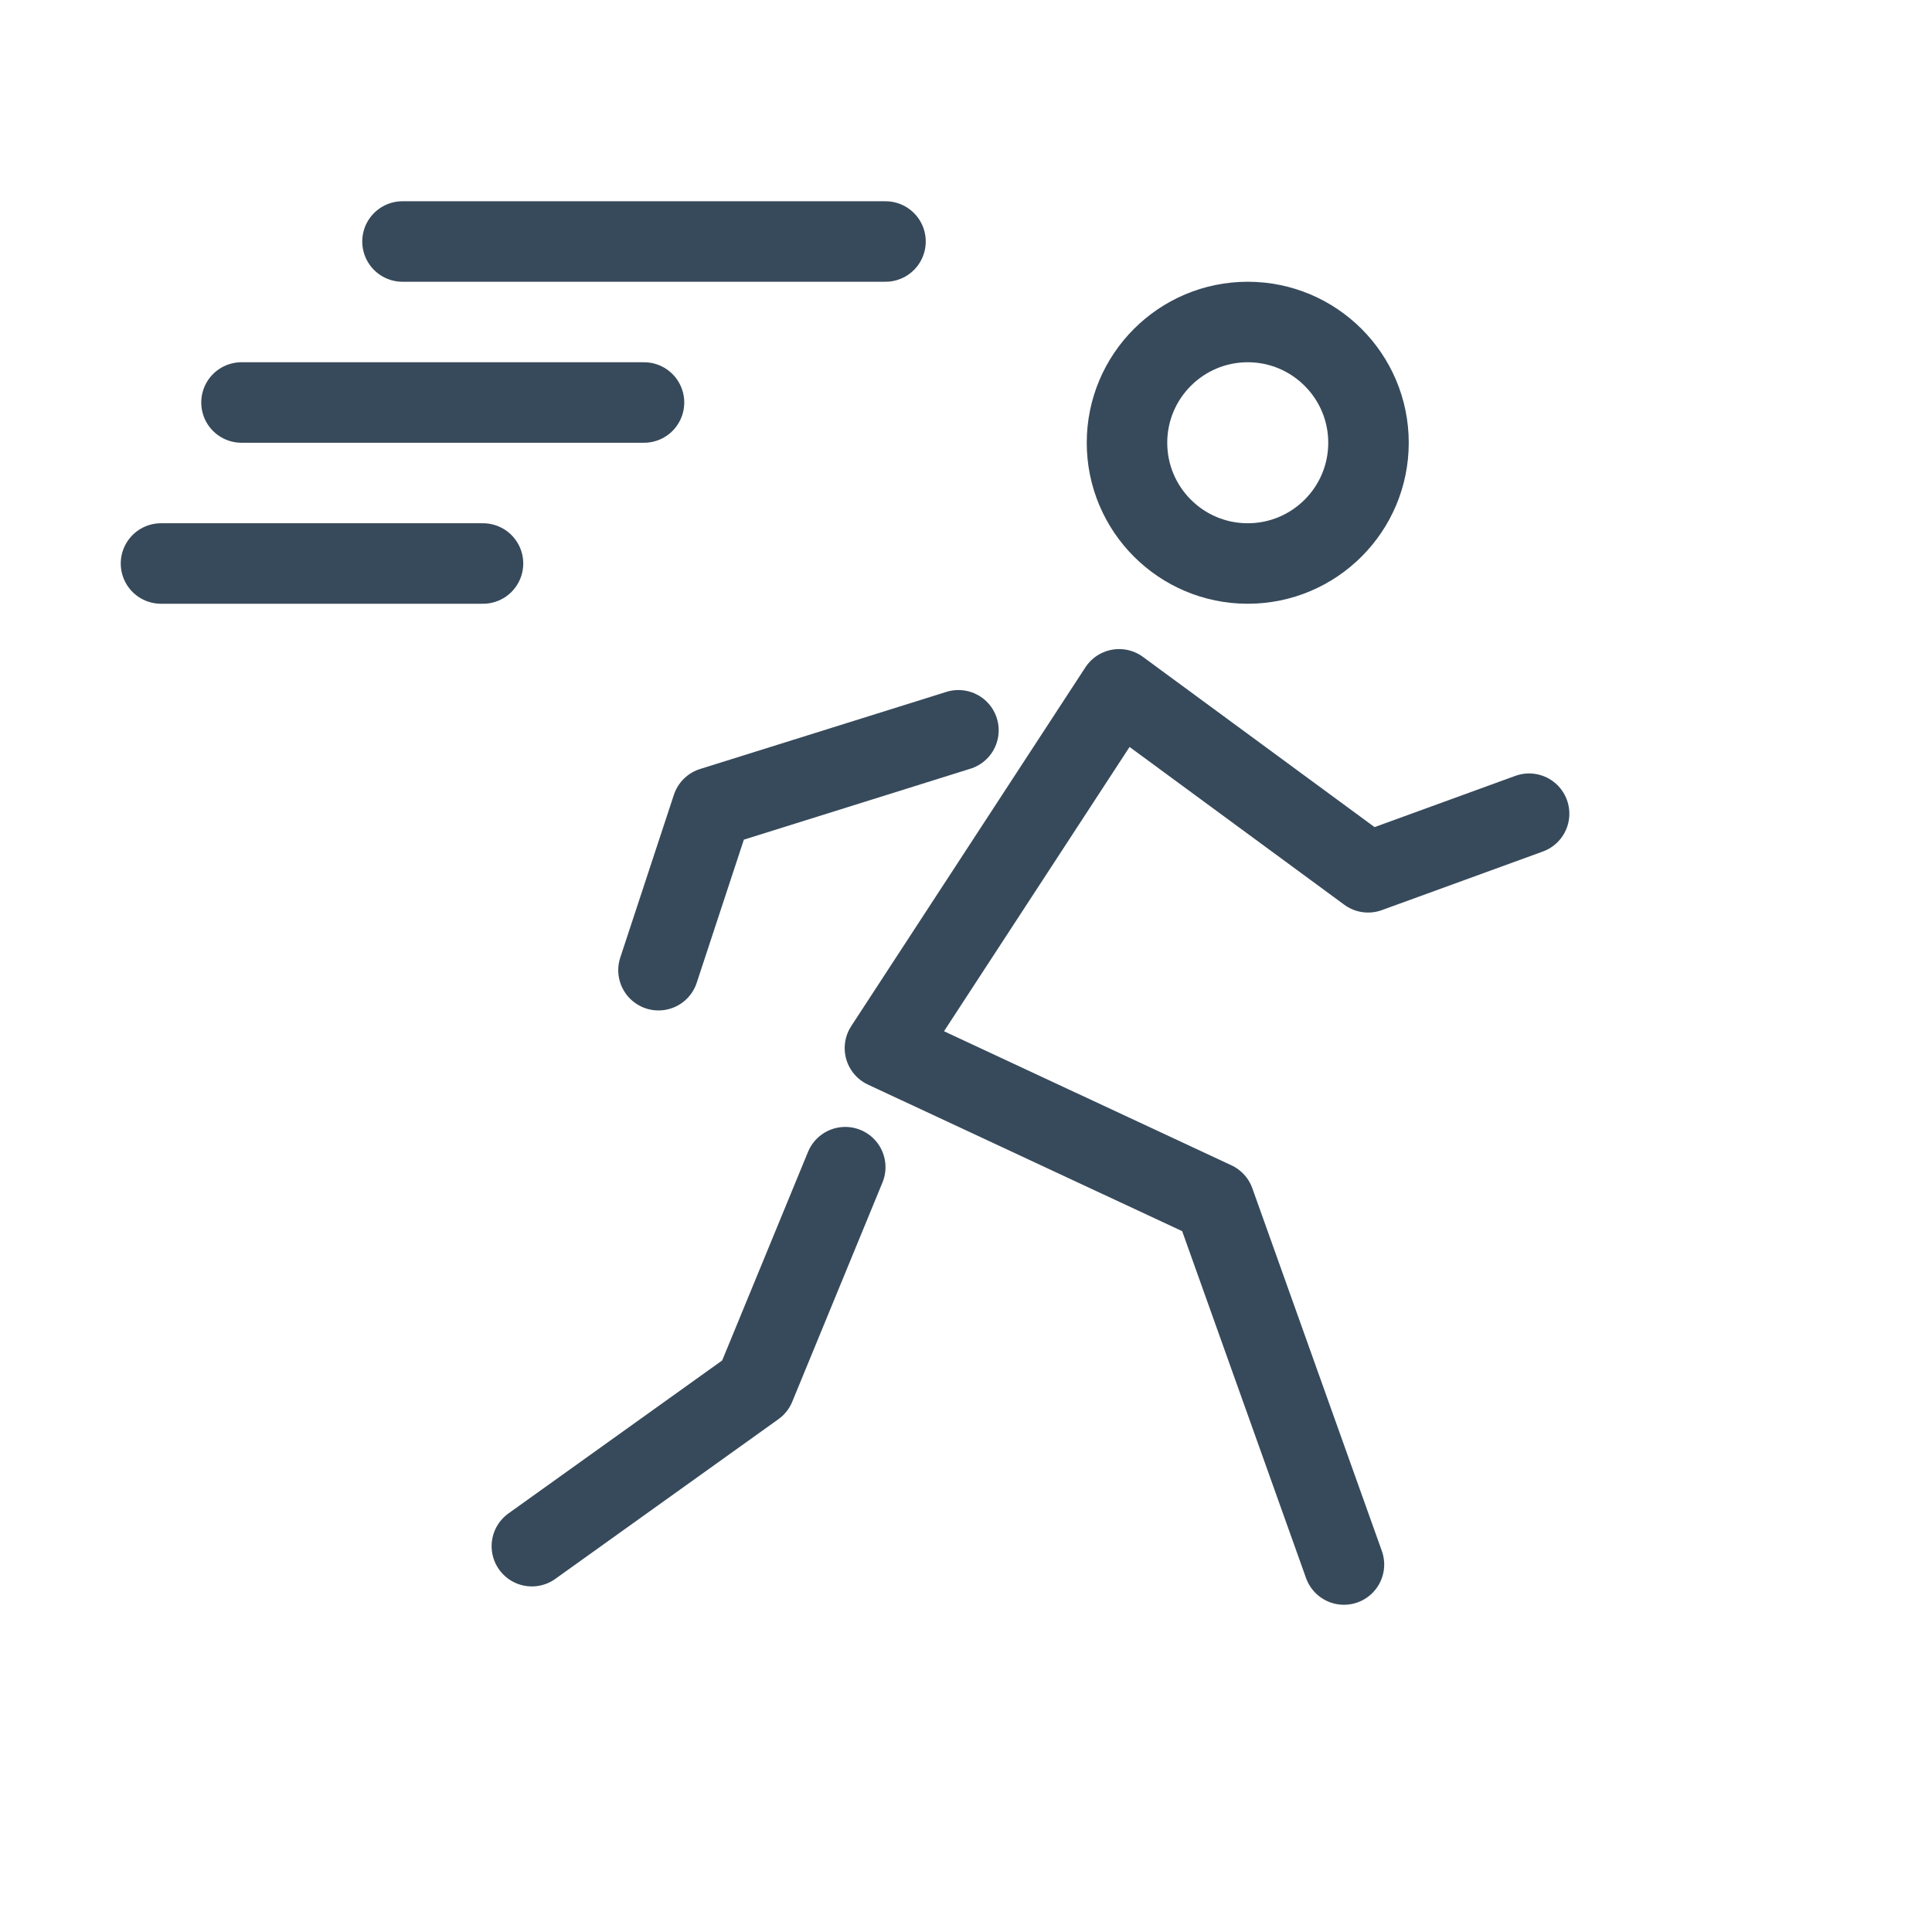
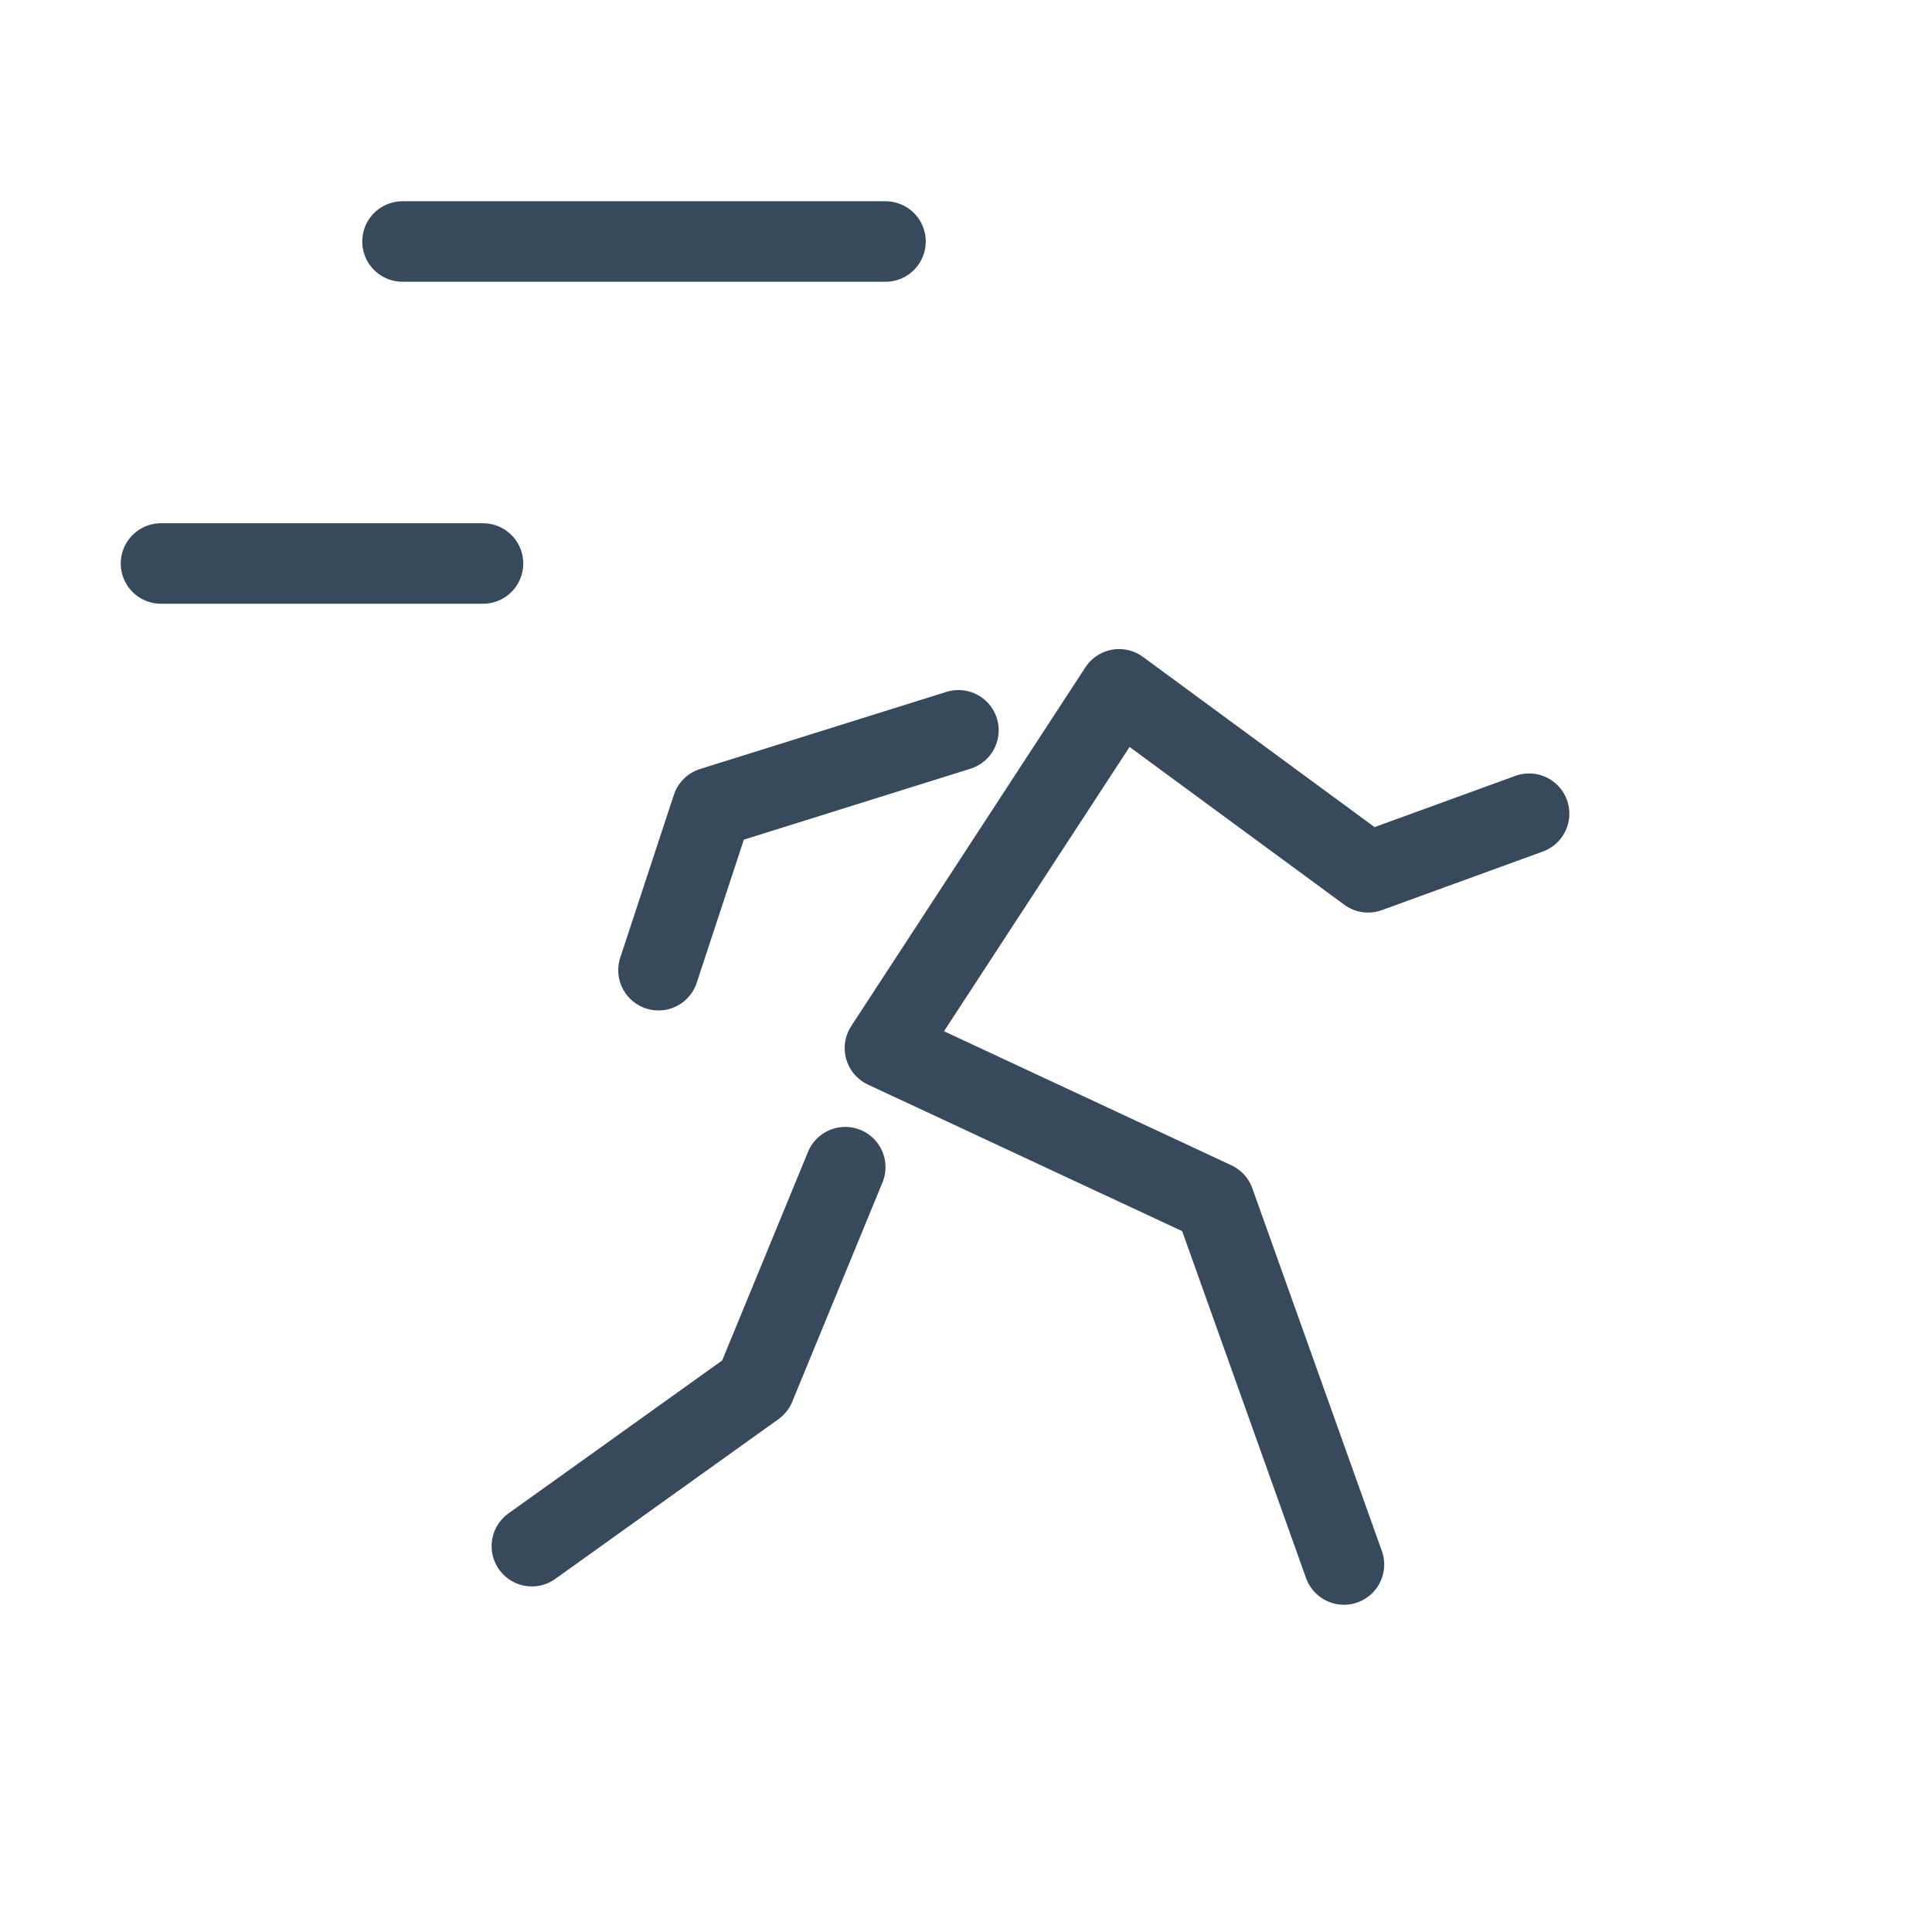
<svg xmlns="http://www.w3.org/2000/svg" width="24" height="24" viewBox="0 0 24 24" fill="none">
-   <path d="M15.5 7C16.328 7 17 6.328 17 5.5C17 4.672 16.328 4 15.5 4C14.672 4 14 4.672 14 5.5C14 6.328 14.672 7 15.5 7Z" stroke="#374A5B" stroke-linecap="round" stroke-linejoin="round" />
  <path d="M16.695 19.435L15.086 14.929L10.993 13.02L13.902 8.563L16.995 10.836L18.995 10.108" stroke="#374A5B" stroke-linecap="round" stroke-linejoin="round" />
  <path d="M11.906 9.072L8.846 10.03L8.18 12.052" stroke="#374A5B" stroke-linecap="round" stroke-linejoin="round" />
  <path d="M6.607 19.207L9.379 17.223L10.5 14.499" stroke="#374A5B" stroke-linecap="round" stroke-linejoin="round" />
  <path d="M5 3L11 3" stroke="#374A5B" stroke-linecap="round" stroke-linejoin="round" />
-   <path d="M3 5L8 5" stroke="#374A5B" stroke-linecap="round" stroke-linejoin="round" />
  <path d="M2 7L6 7" stroke="#374A5B" stroke-linecap="round" stroke-linejoin="round" />
</svg>